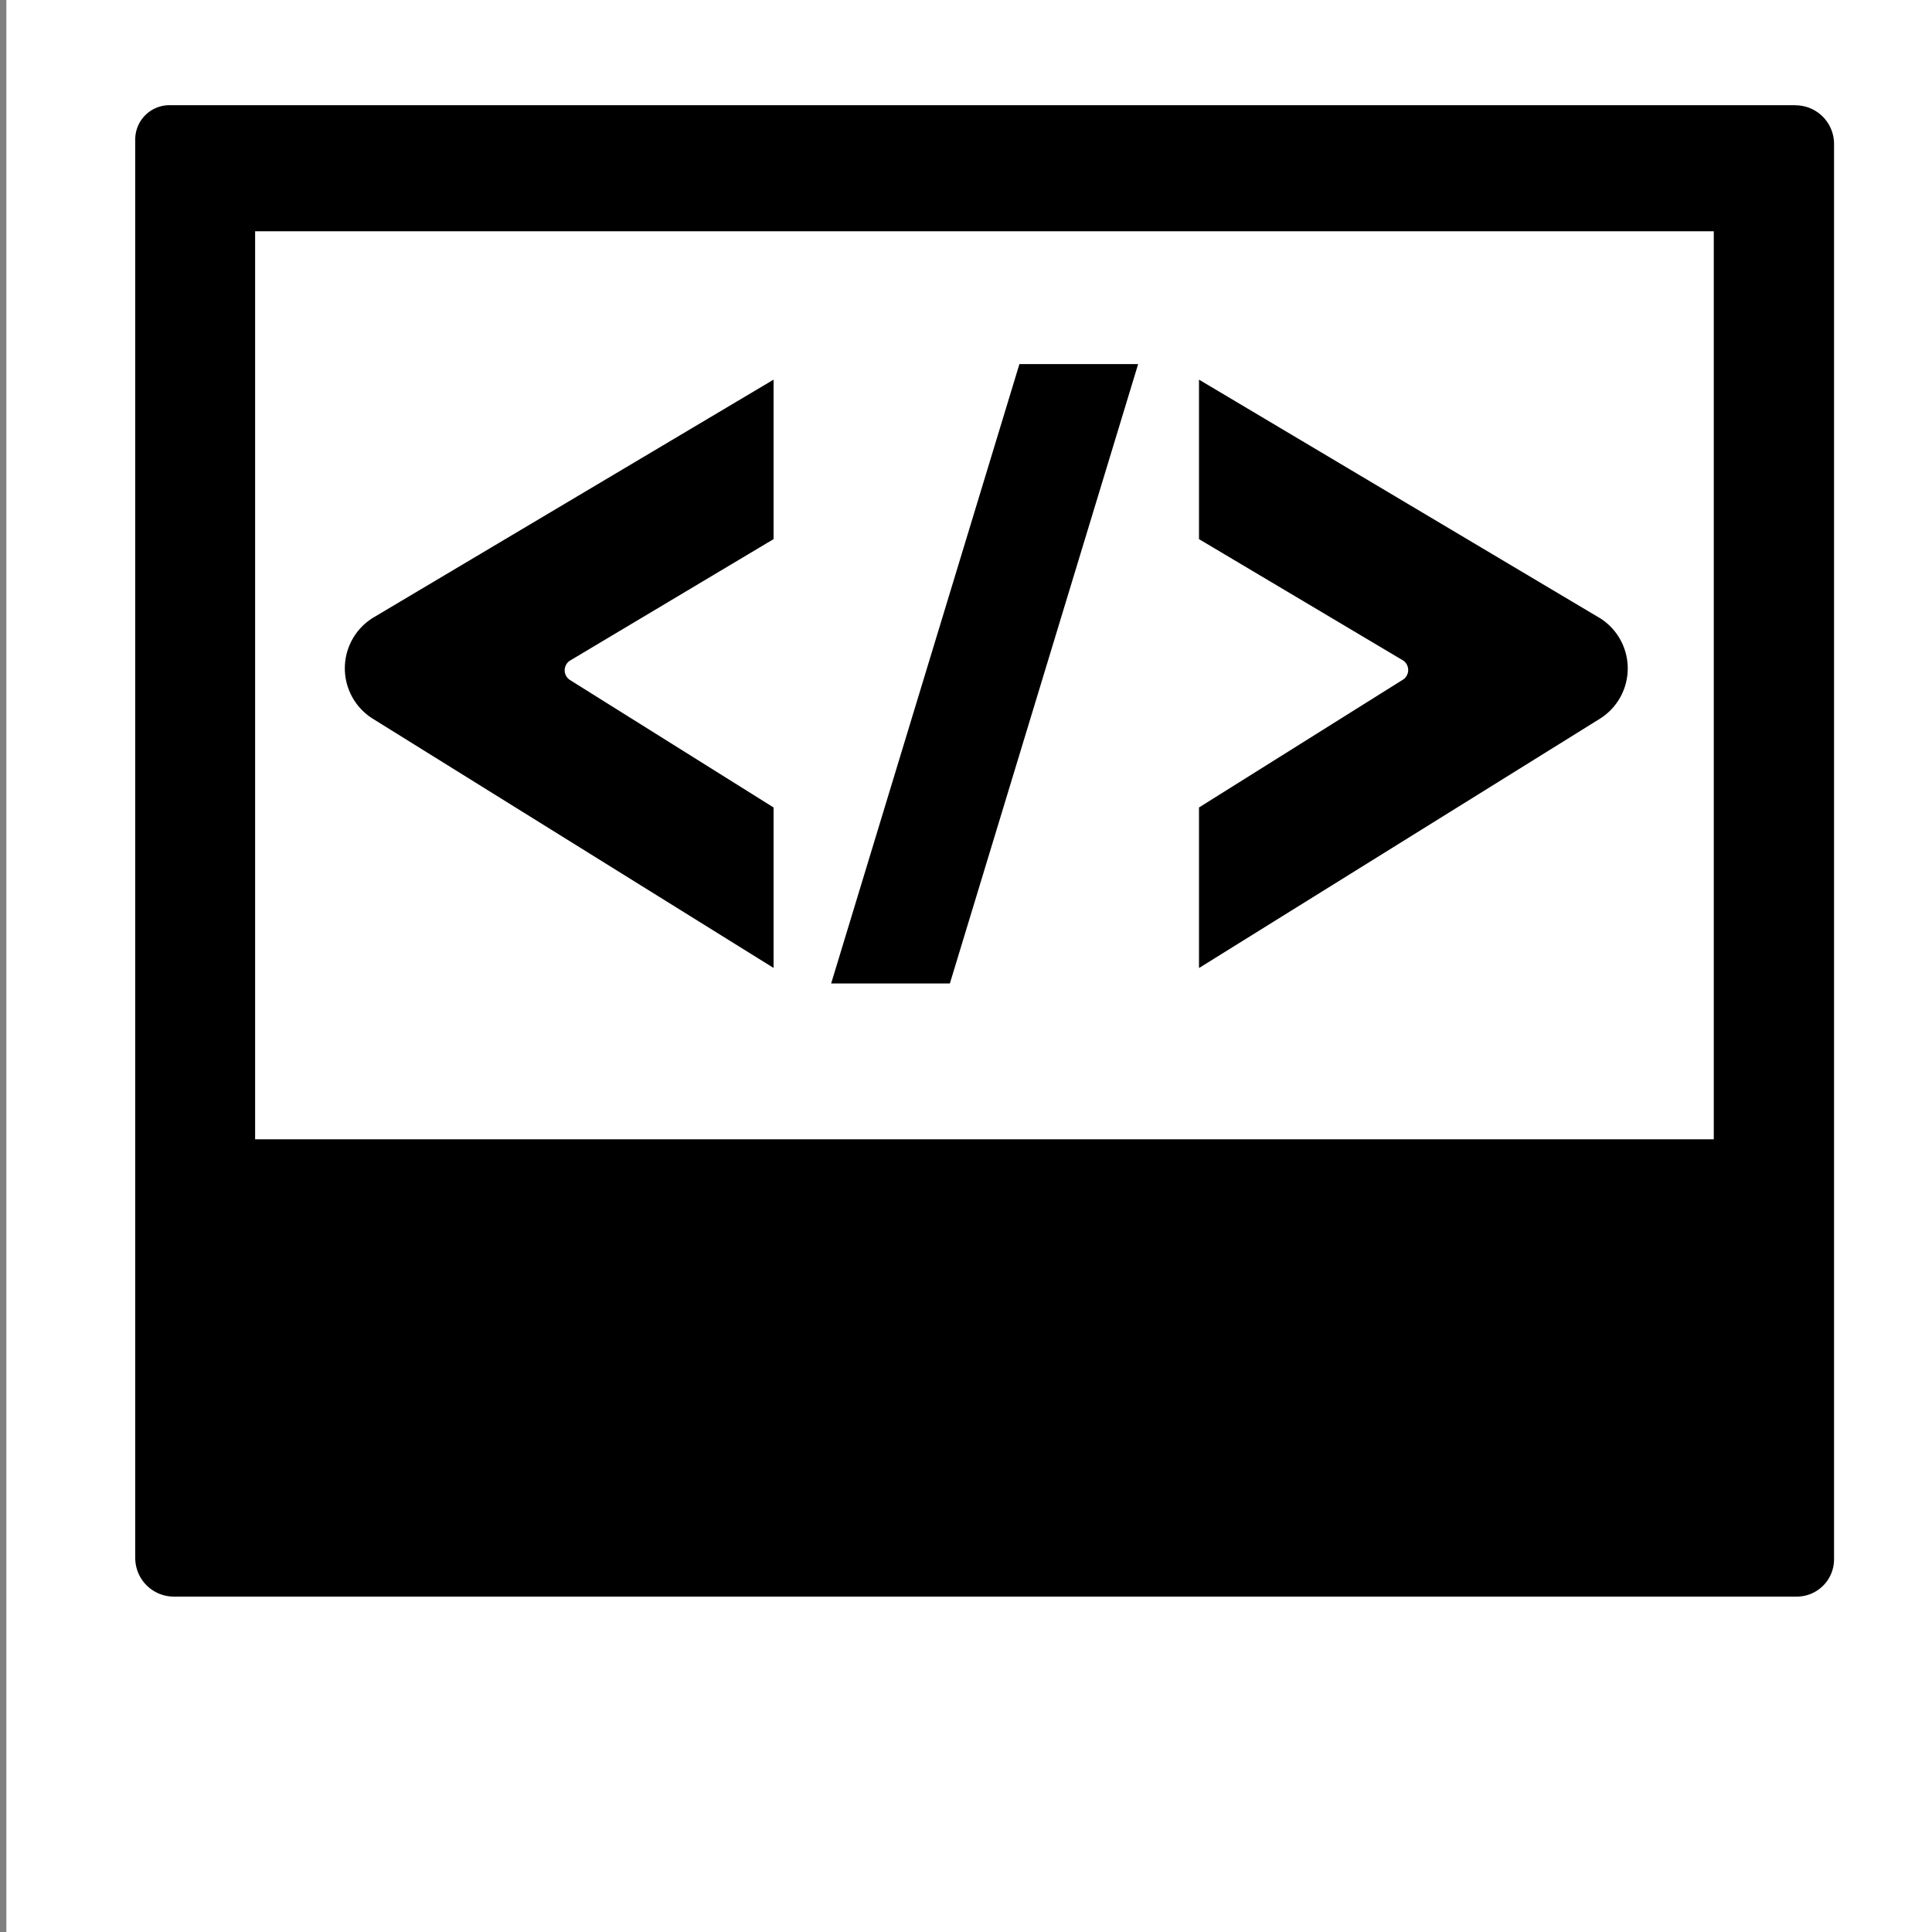
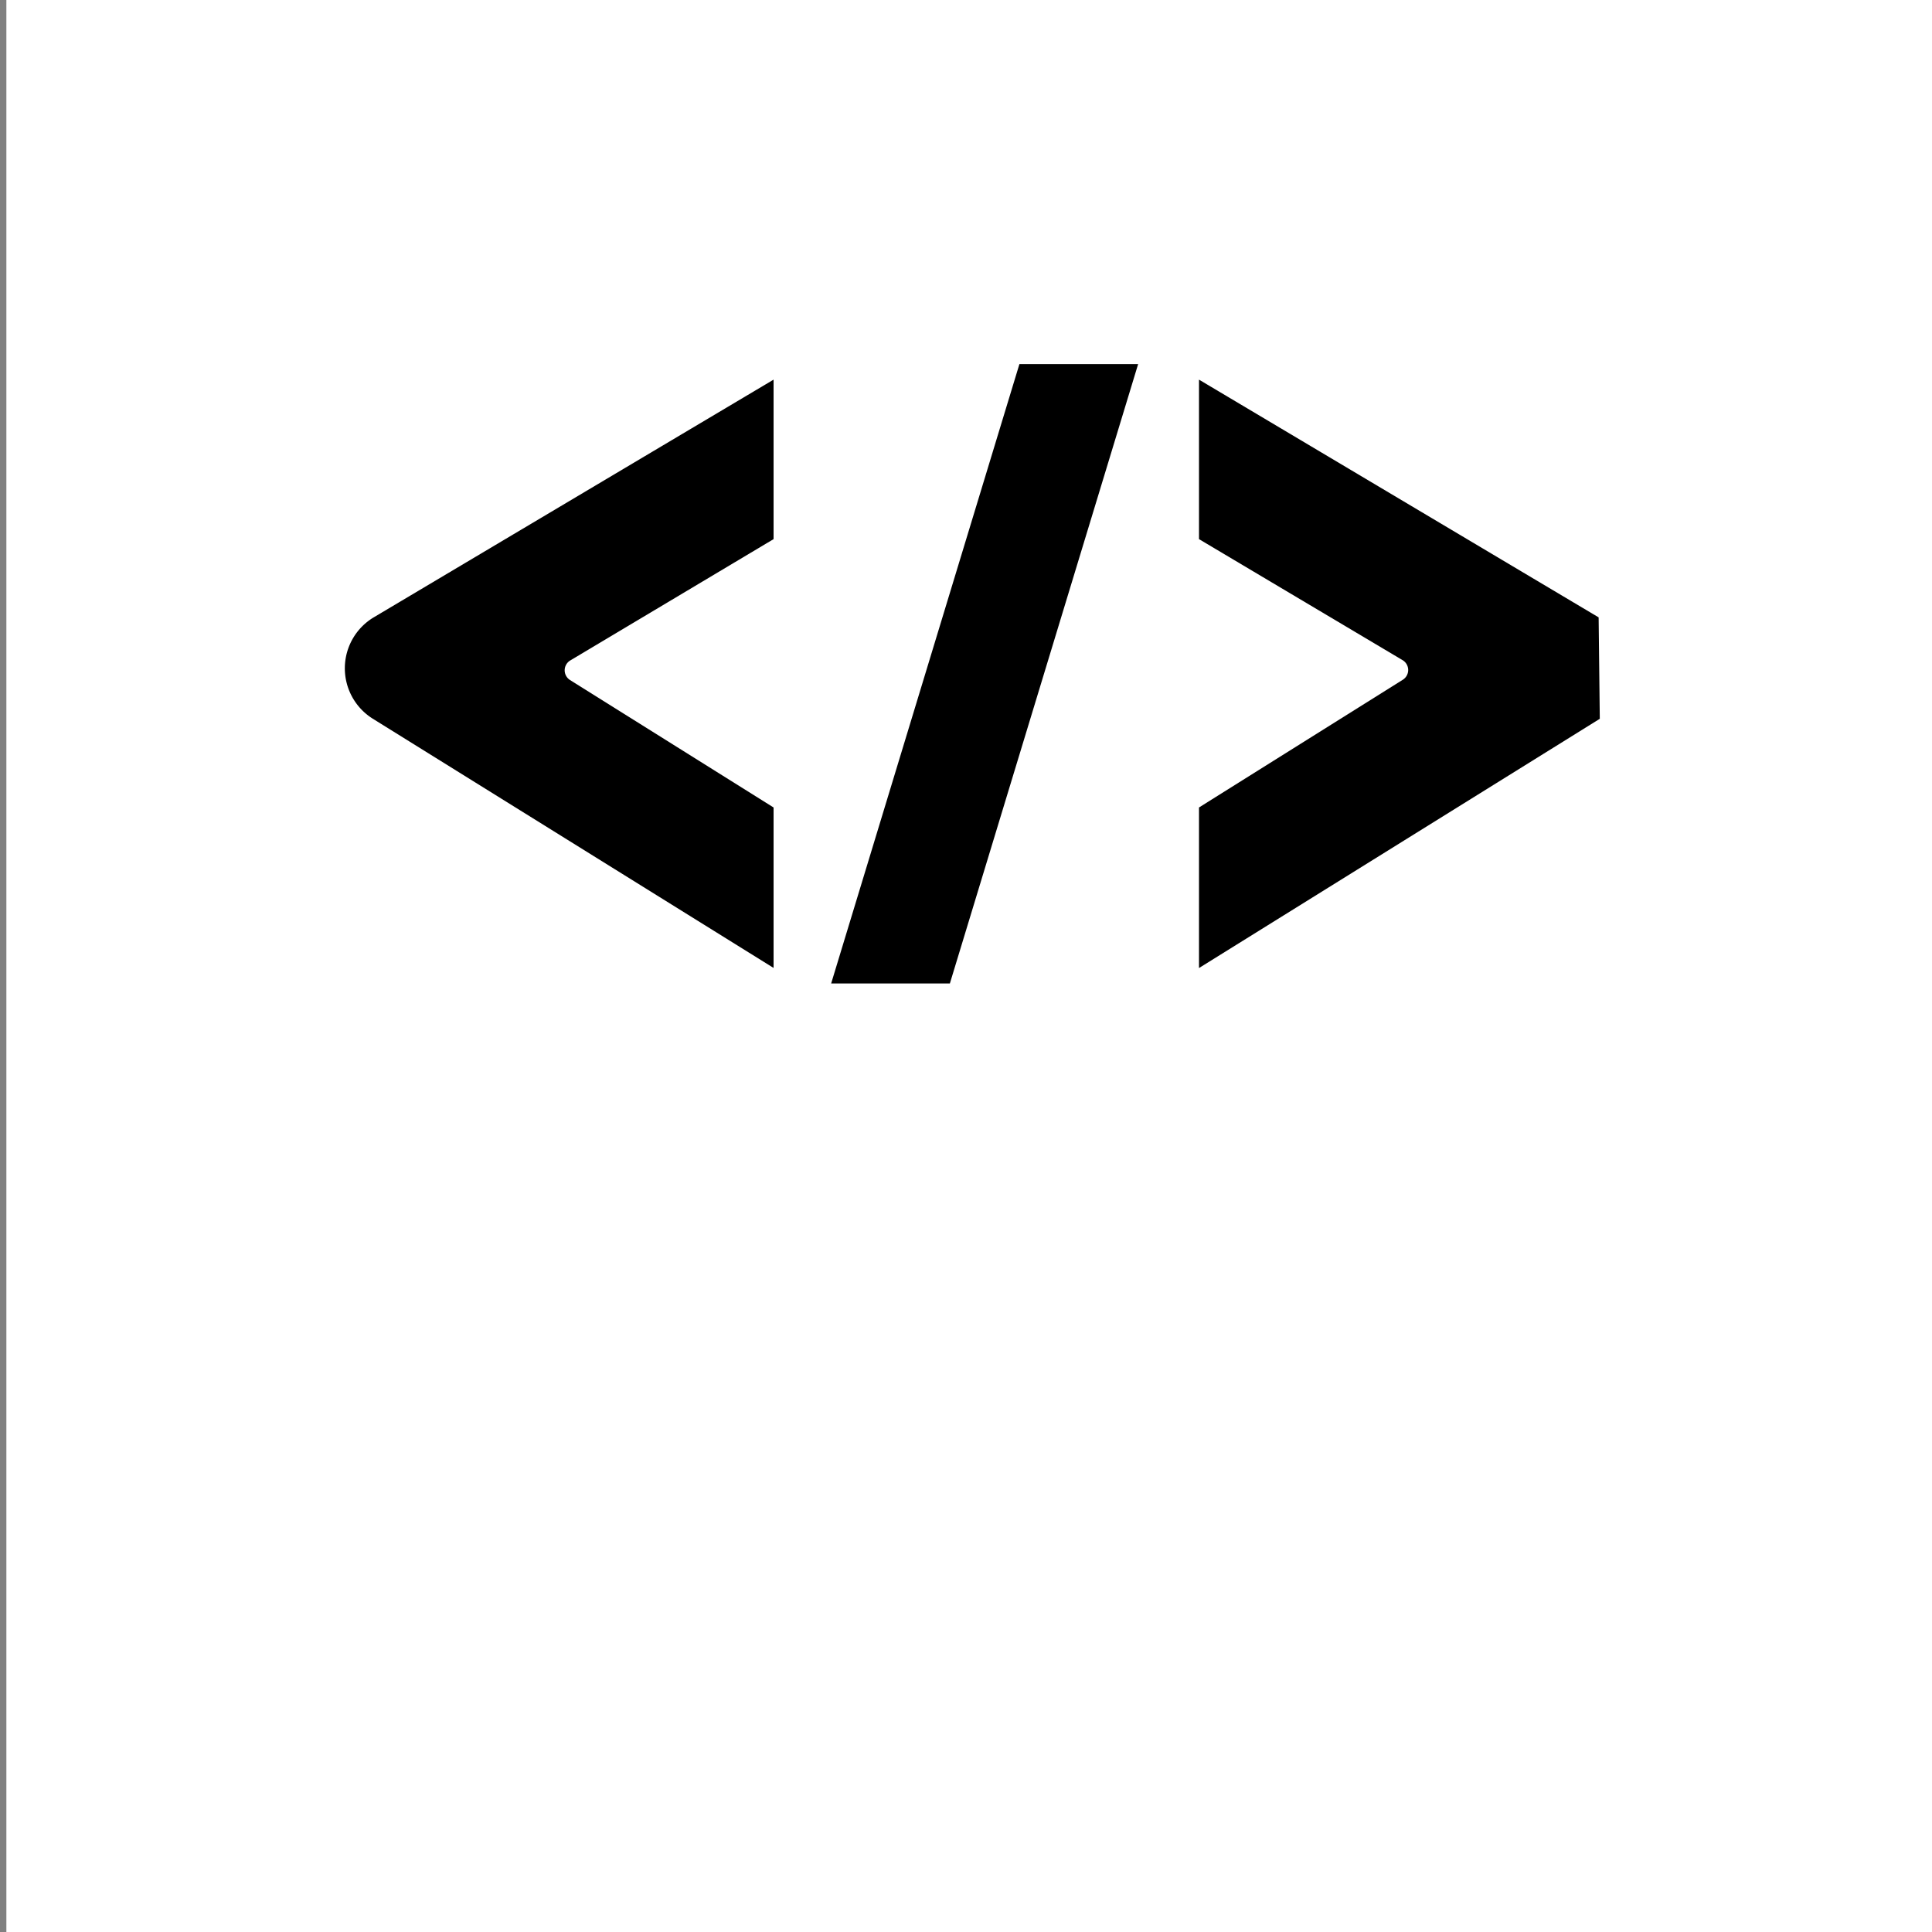
<svg xmlns="http://www.w3.org/2000/svg" id="Layer_1" data-name="Layer 1" viewBox="0 0 200 200">
  <rect x="0" y="0" width="200" height="200" fill="#808080" stroke="none" />
  <defs>
    <style>.cls-1{fill:#fff;}</style>
  </defs>
  <title>web</title>
  <rect class="cls-1" x="0.66" width="200" height="200" />
  <path d="M38.59,74.4l41.49,25.8V83.59L59,70.39a1.19,1.19,0,0,1,0-2L80.08,55.81V39.3L38.7,63.9a6.15,6.15,0,0,0-.11,10.5" />
-   <path d="M165.49,63.91L124.12,39.3V55.81l21.11,12.55a1.19,1.19,0,0,1,0,2L124.12,83.59v16.62l41.49-25.8a6.15,6.15,0,0,0-.11-10.5" />
+   <path d="M165.49,63.91L124.12,39.3V55.81l21.11,12.55a1.19,1.19,0,0,1,0,2L124.12,83.59v16.62l41.49-25.8" />
  <polygon points="117.82 37.69 105.53 37.69 86.04 101.81 98.33 101.81 117.82 37.69" />
-   <path d="M177.41,117.94h-151v-94h151v94Zm8.45-107.05H17.52A3.54,3.54,0,0,0,14,14.43V161.28a4,4,0,0,0,4,4H186a3.86,3.86,0,0,0,3.86-3.86V14.9a4,4,0,0,0-4-4" />
</svg>